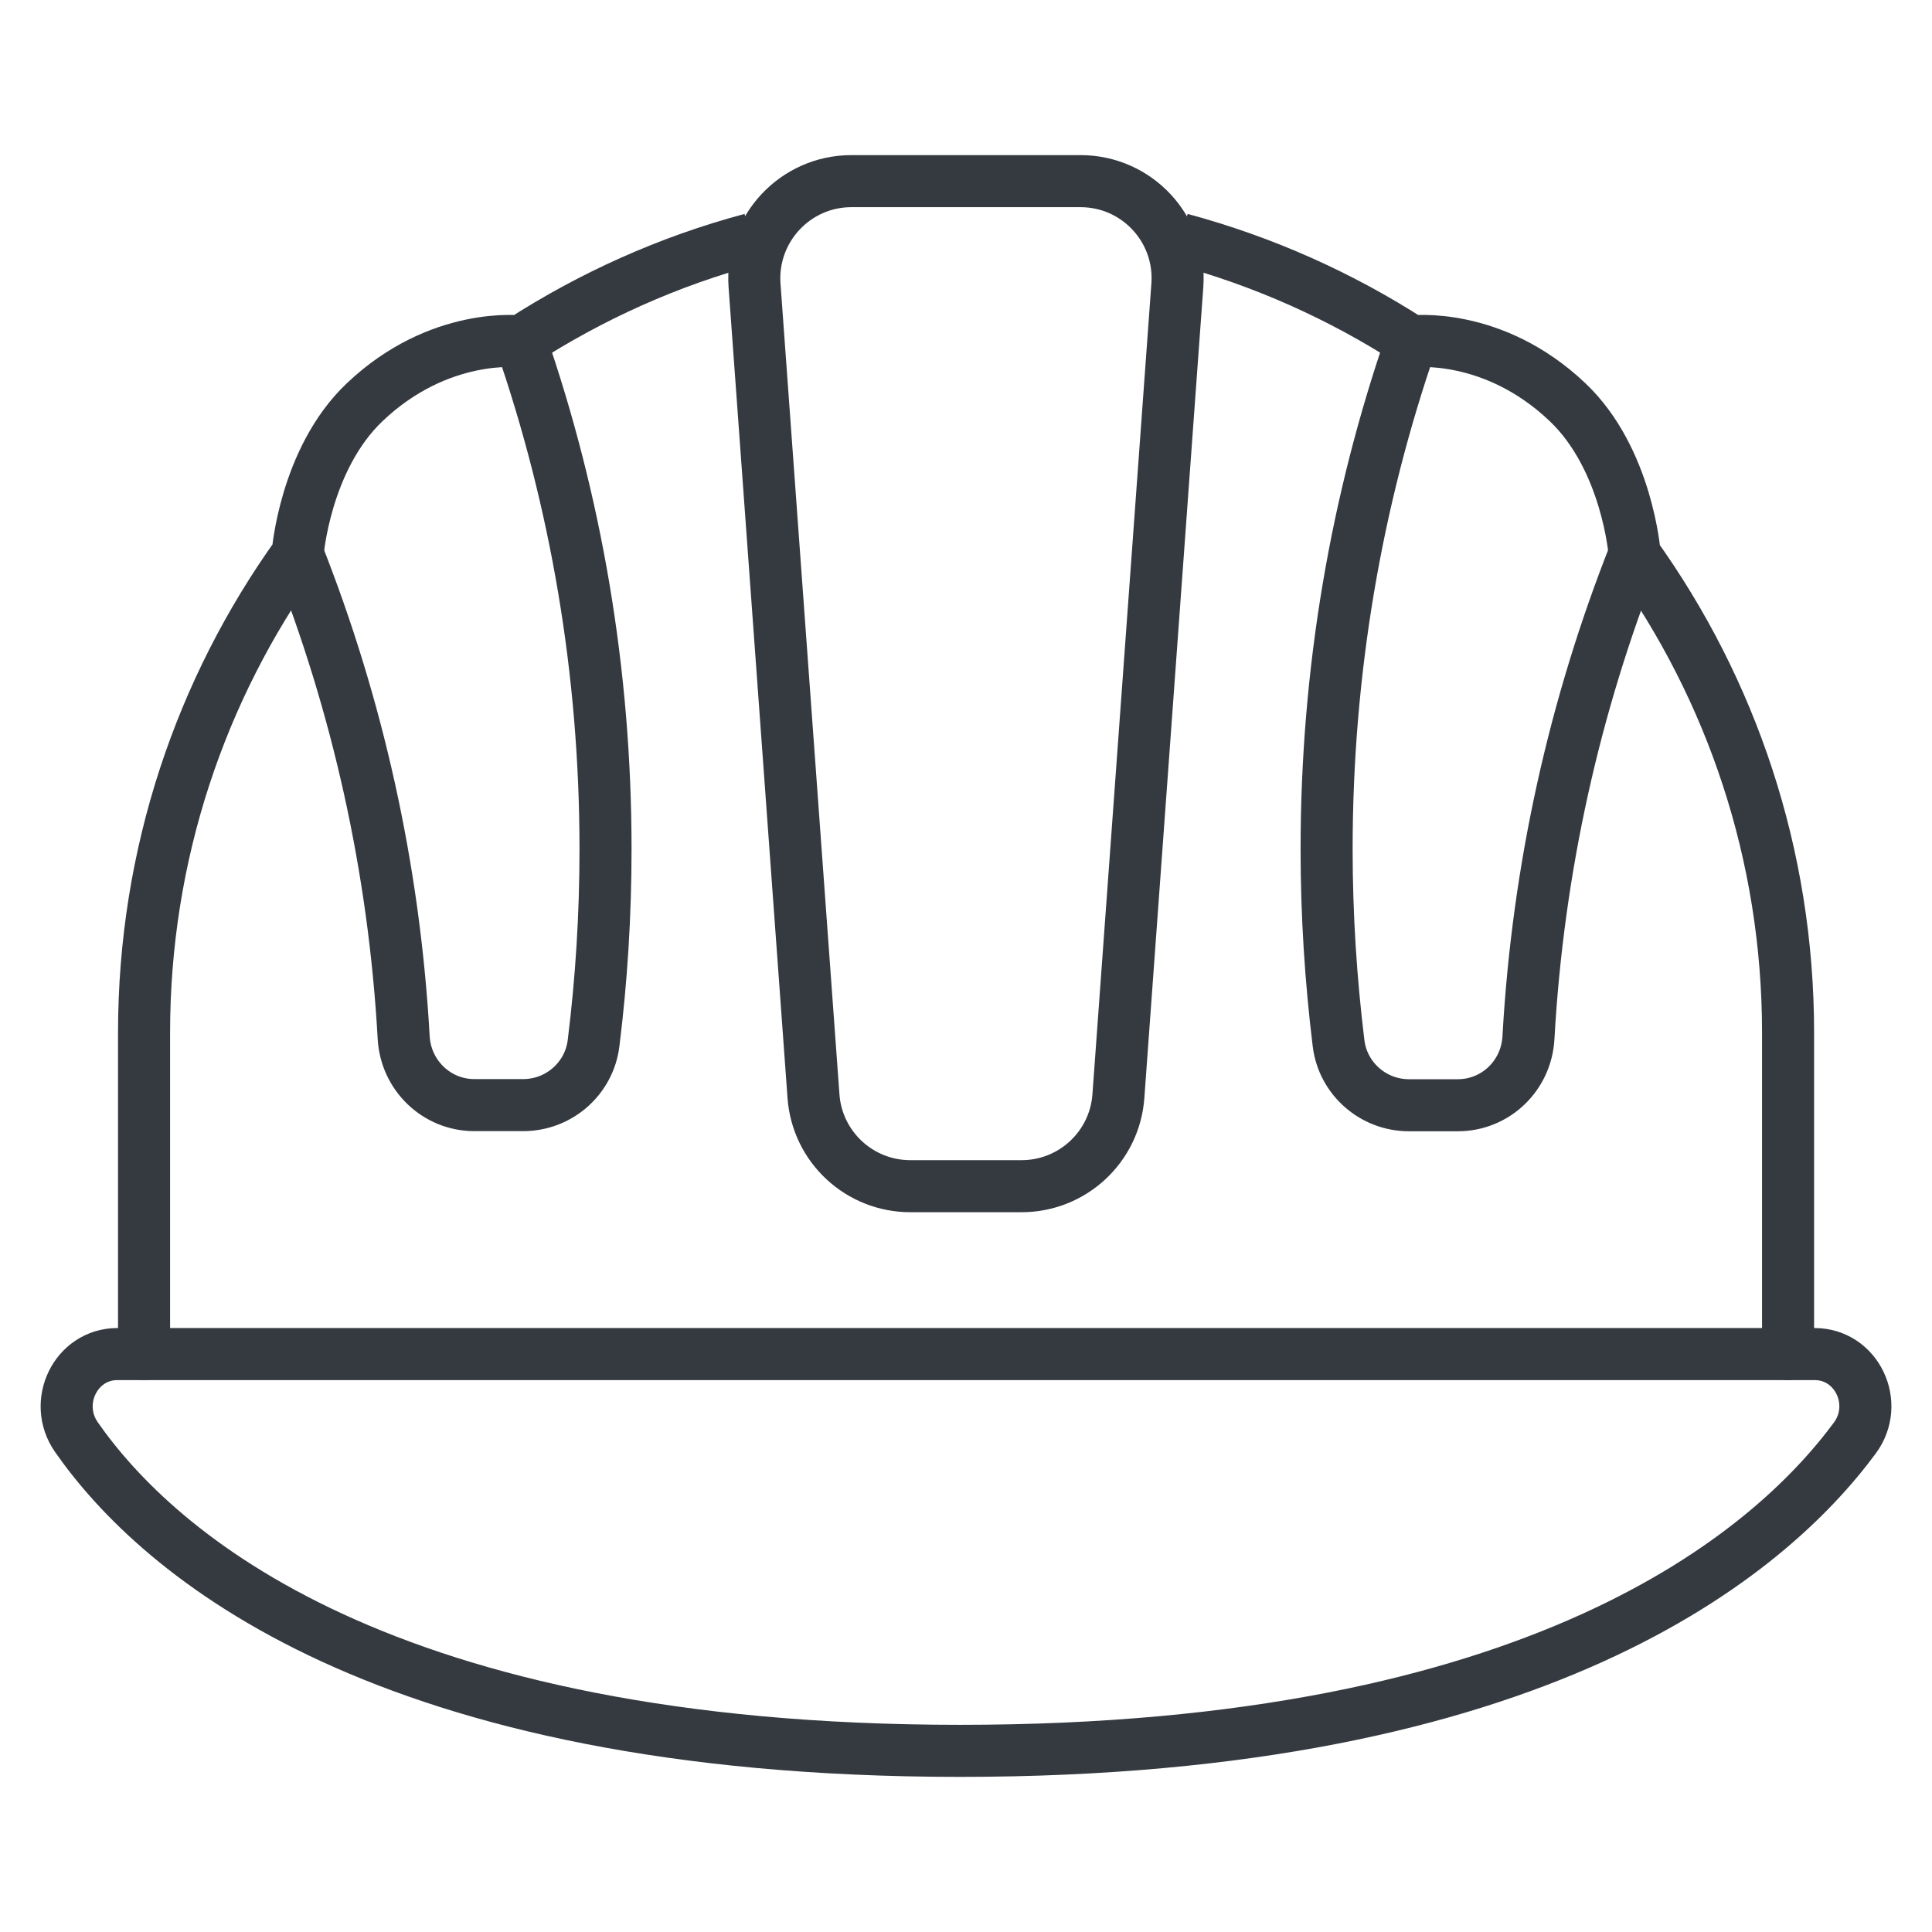
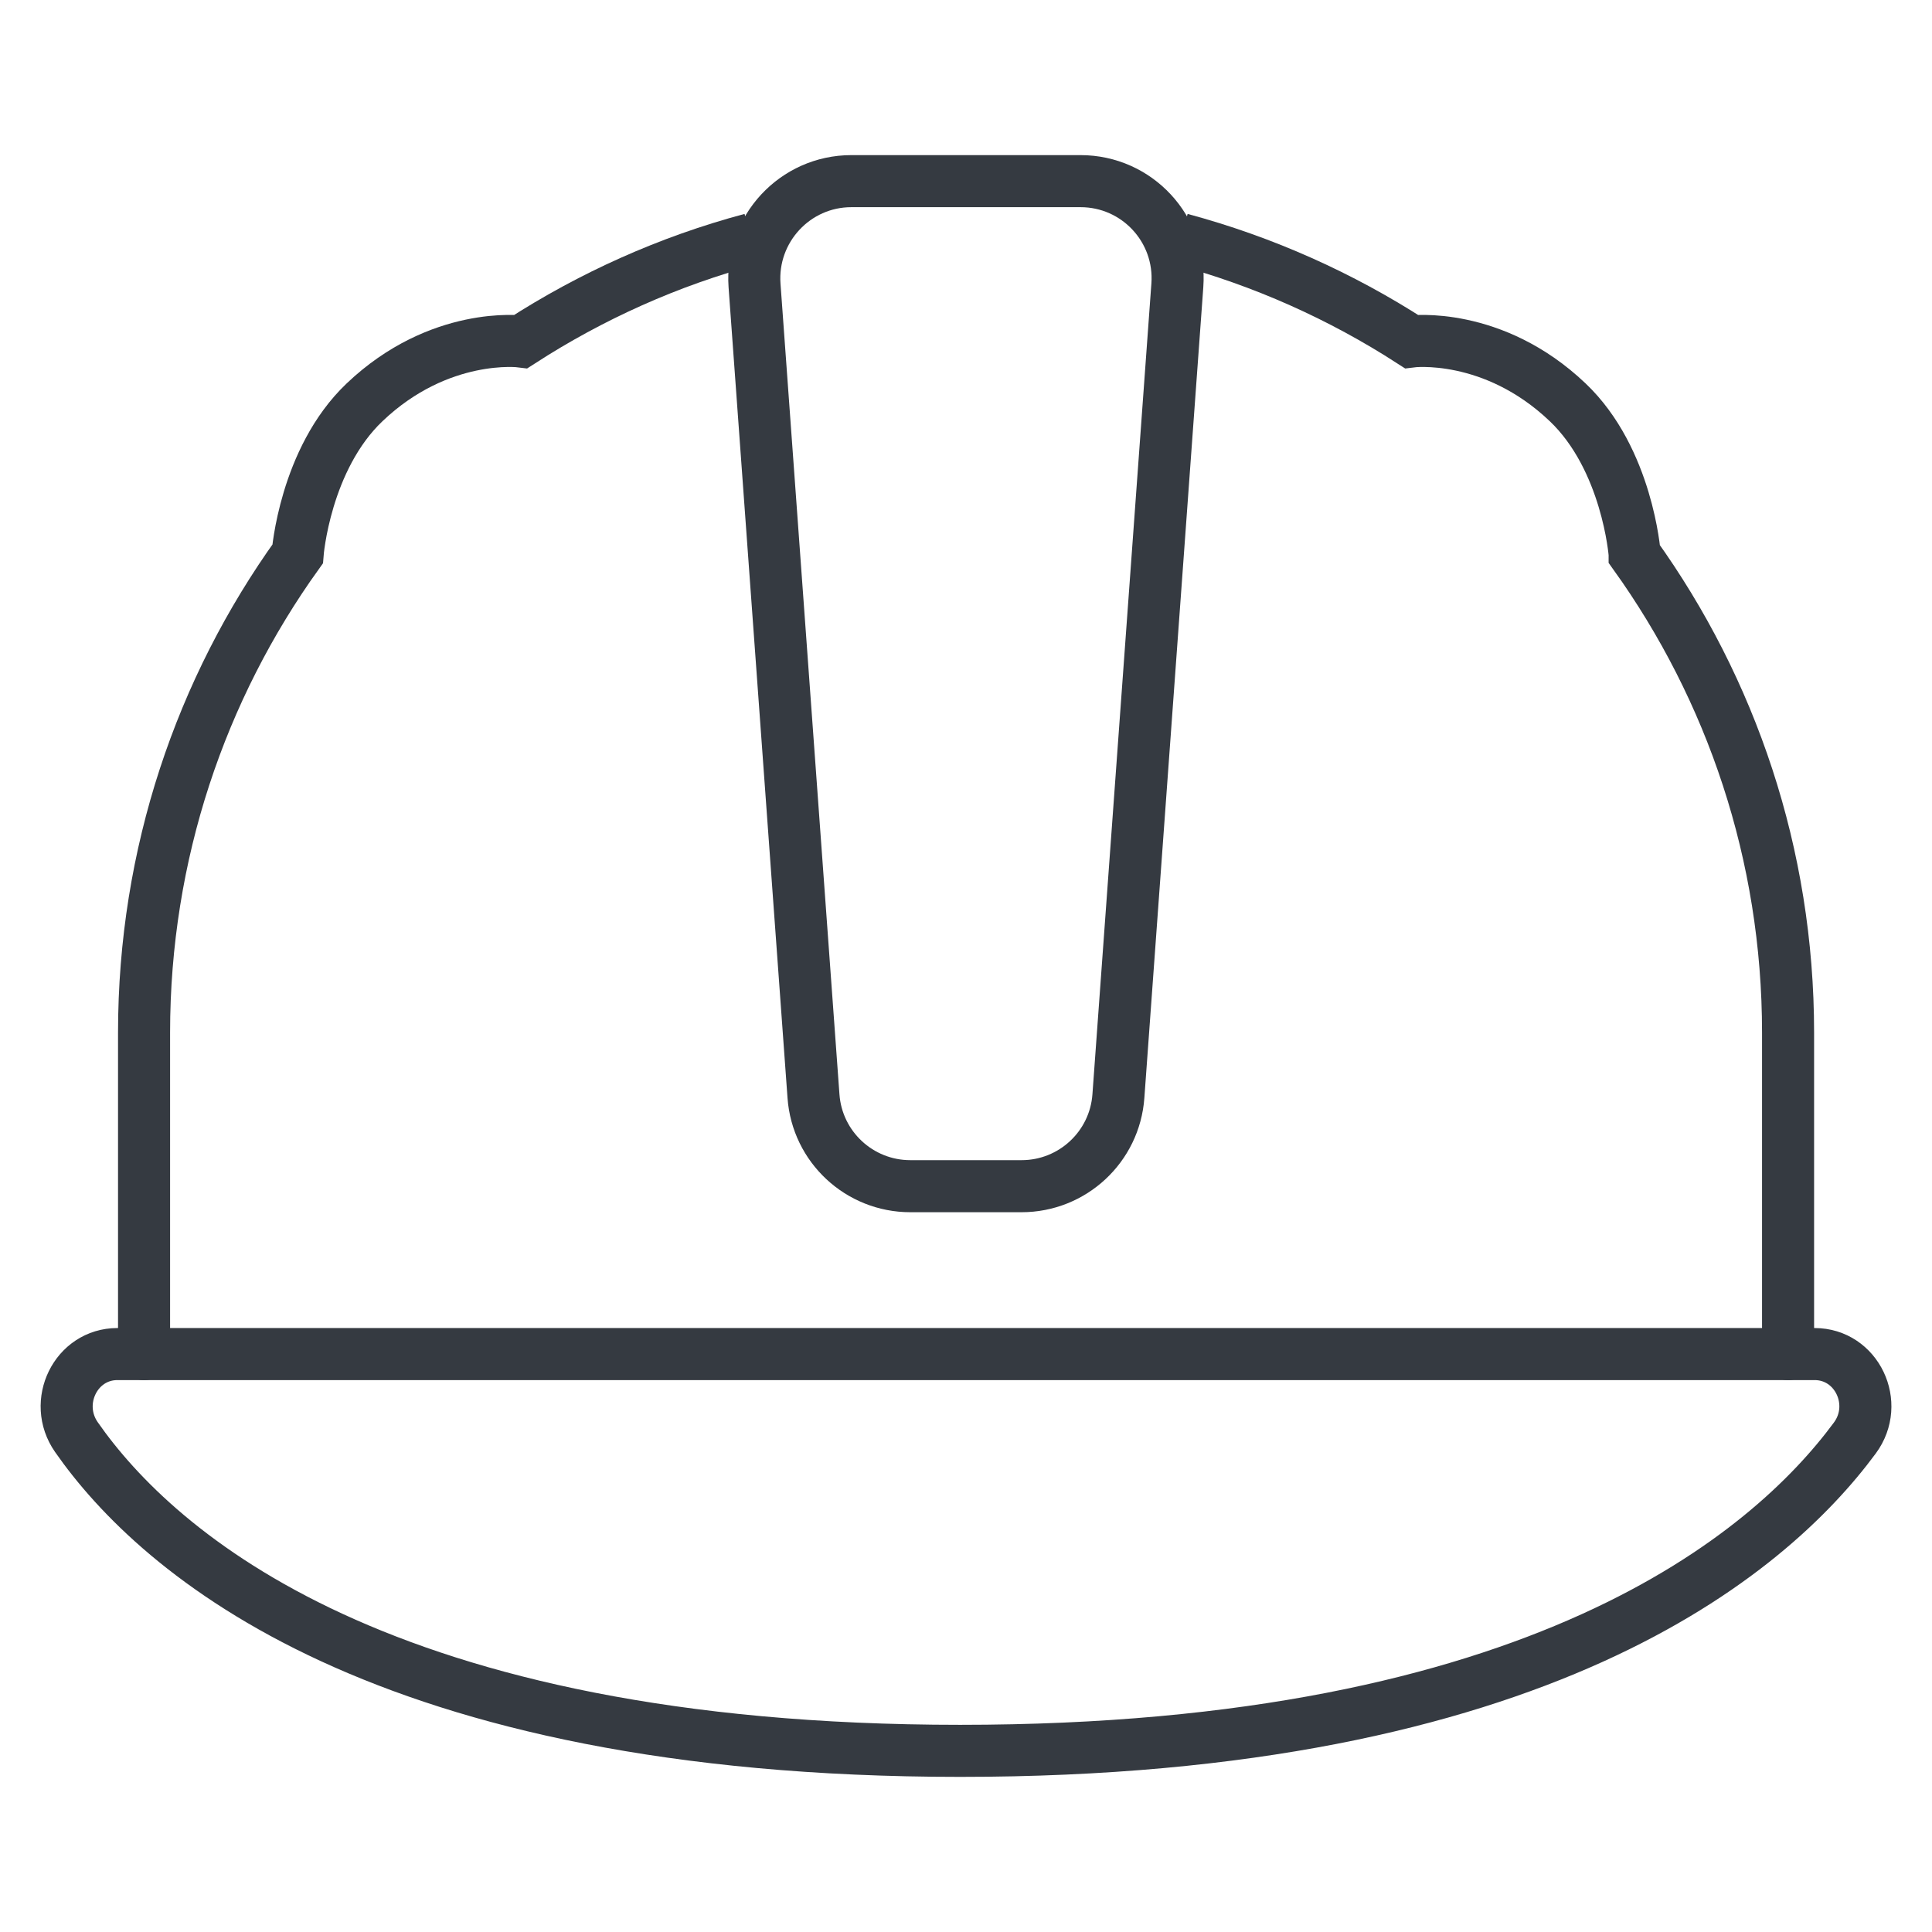
<svg xmlns="http://www.w3.org/2000/svg" id="a" viewBox="0 0 148.46 148.46">
  <path d="m137.4,104.05h2.04c3.24,0,5.05,3.8,3.09,6.45-6.61,8.95-24.34,24.04-68.75,24.04S12.1,119.37,5.87,110.43c-1.86-2.67-.04-6.38,3.15-6.38h2.05" fill="none" stroke="#353a41" stroke-linecap="round" stroke-miterlimit="10" stroke-width="4" />
  <path d="m78.5,91.15h-8.55c-3.91,0-7.16-3.02-7.44-6.92l-4.53-62.3c-.31-4.32,3.11-8.01,7.44-8.01h17.61c4.34,0,7.76,3.68,7.44,8.01l-4.53,62.3c-.28,3.9-3.53,6.92-7.44,6.92Z" fill="none" stroke="#353a41" stroke-linecap="round" stroke-miterlimit="10" stroke-width="4" />
-   <path d="m22.87,42.56c4.59,11.62,7.42,24.12,8.15,37.17.16,2.9,2.53,5.19,5.43,5.19h3.75c2.74,0,5.07-2.03,5.41-4.75.61-4.89.92-9.87.92-14.92,0-13.66-2.28-26.79-6.51-39.02" fill="none" stroke="#353a41" stroke-linecap="round" stroke-miterlimit="10" stroke-width="4" />
-   <path d="m108.45,26.24c-4.23,12.23-6.51,25.36-6.51,39.02,0,5.05.32,10.03.92,14.92.34,2.72,2.67,4.75,5.41,4.75h3.75c2.91,0,5.27-2.28,5.43-5.19.73-13.06,3.56-25.56,8.15-37.17" fill="none" stroke="#353a41" stroke-linecap="round" stroke-miterlimit="10" stroke-width="4" />
  <path d="m90.74,18.37c6.36,1.71,12.32,4.39,17.71,7.87,0,0,6.26-.8,12.01,4.67,4.6,4.37,5.15,11.66,5.15,11.66v.04c7.42,10.35,11.79,23.03,11.79,36.74v24.7" fill="none" stroke="#353a41" stroke-miterlimit="10" stroke-width="4" />
  <path d="m11.07,104.05v-24.7c0-13.72,4.37-26.43,11.8-36.78,0,0,.55-7.29,5.15-11.66,5.75-5.47,12.01-4.67,12.01-4.67,5.39-3.48,11.34-6.17,17.7-7.87" fill="none" stroke="#353a41" stroke-miterlimit="10" stroke-width="4" />
  <line x1="11.07" y1="104.05" x2="137.4" y2="104.05" fill="none" stroke="#353a41" stroke-linecap="round" stroke-miterlimit="10" stroke-width="4" />
</svg>